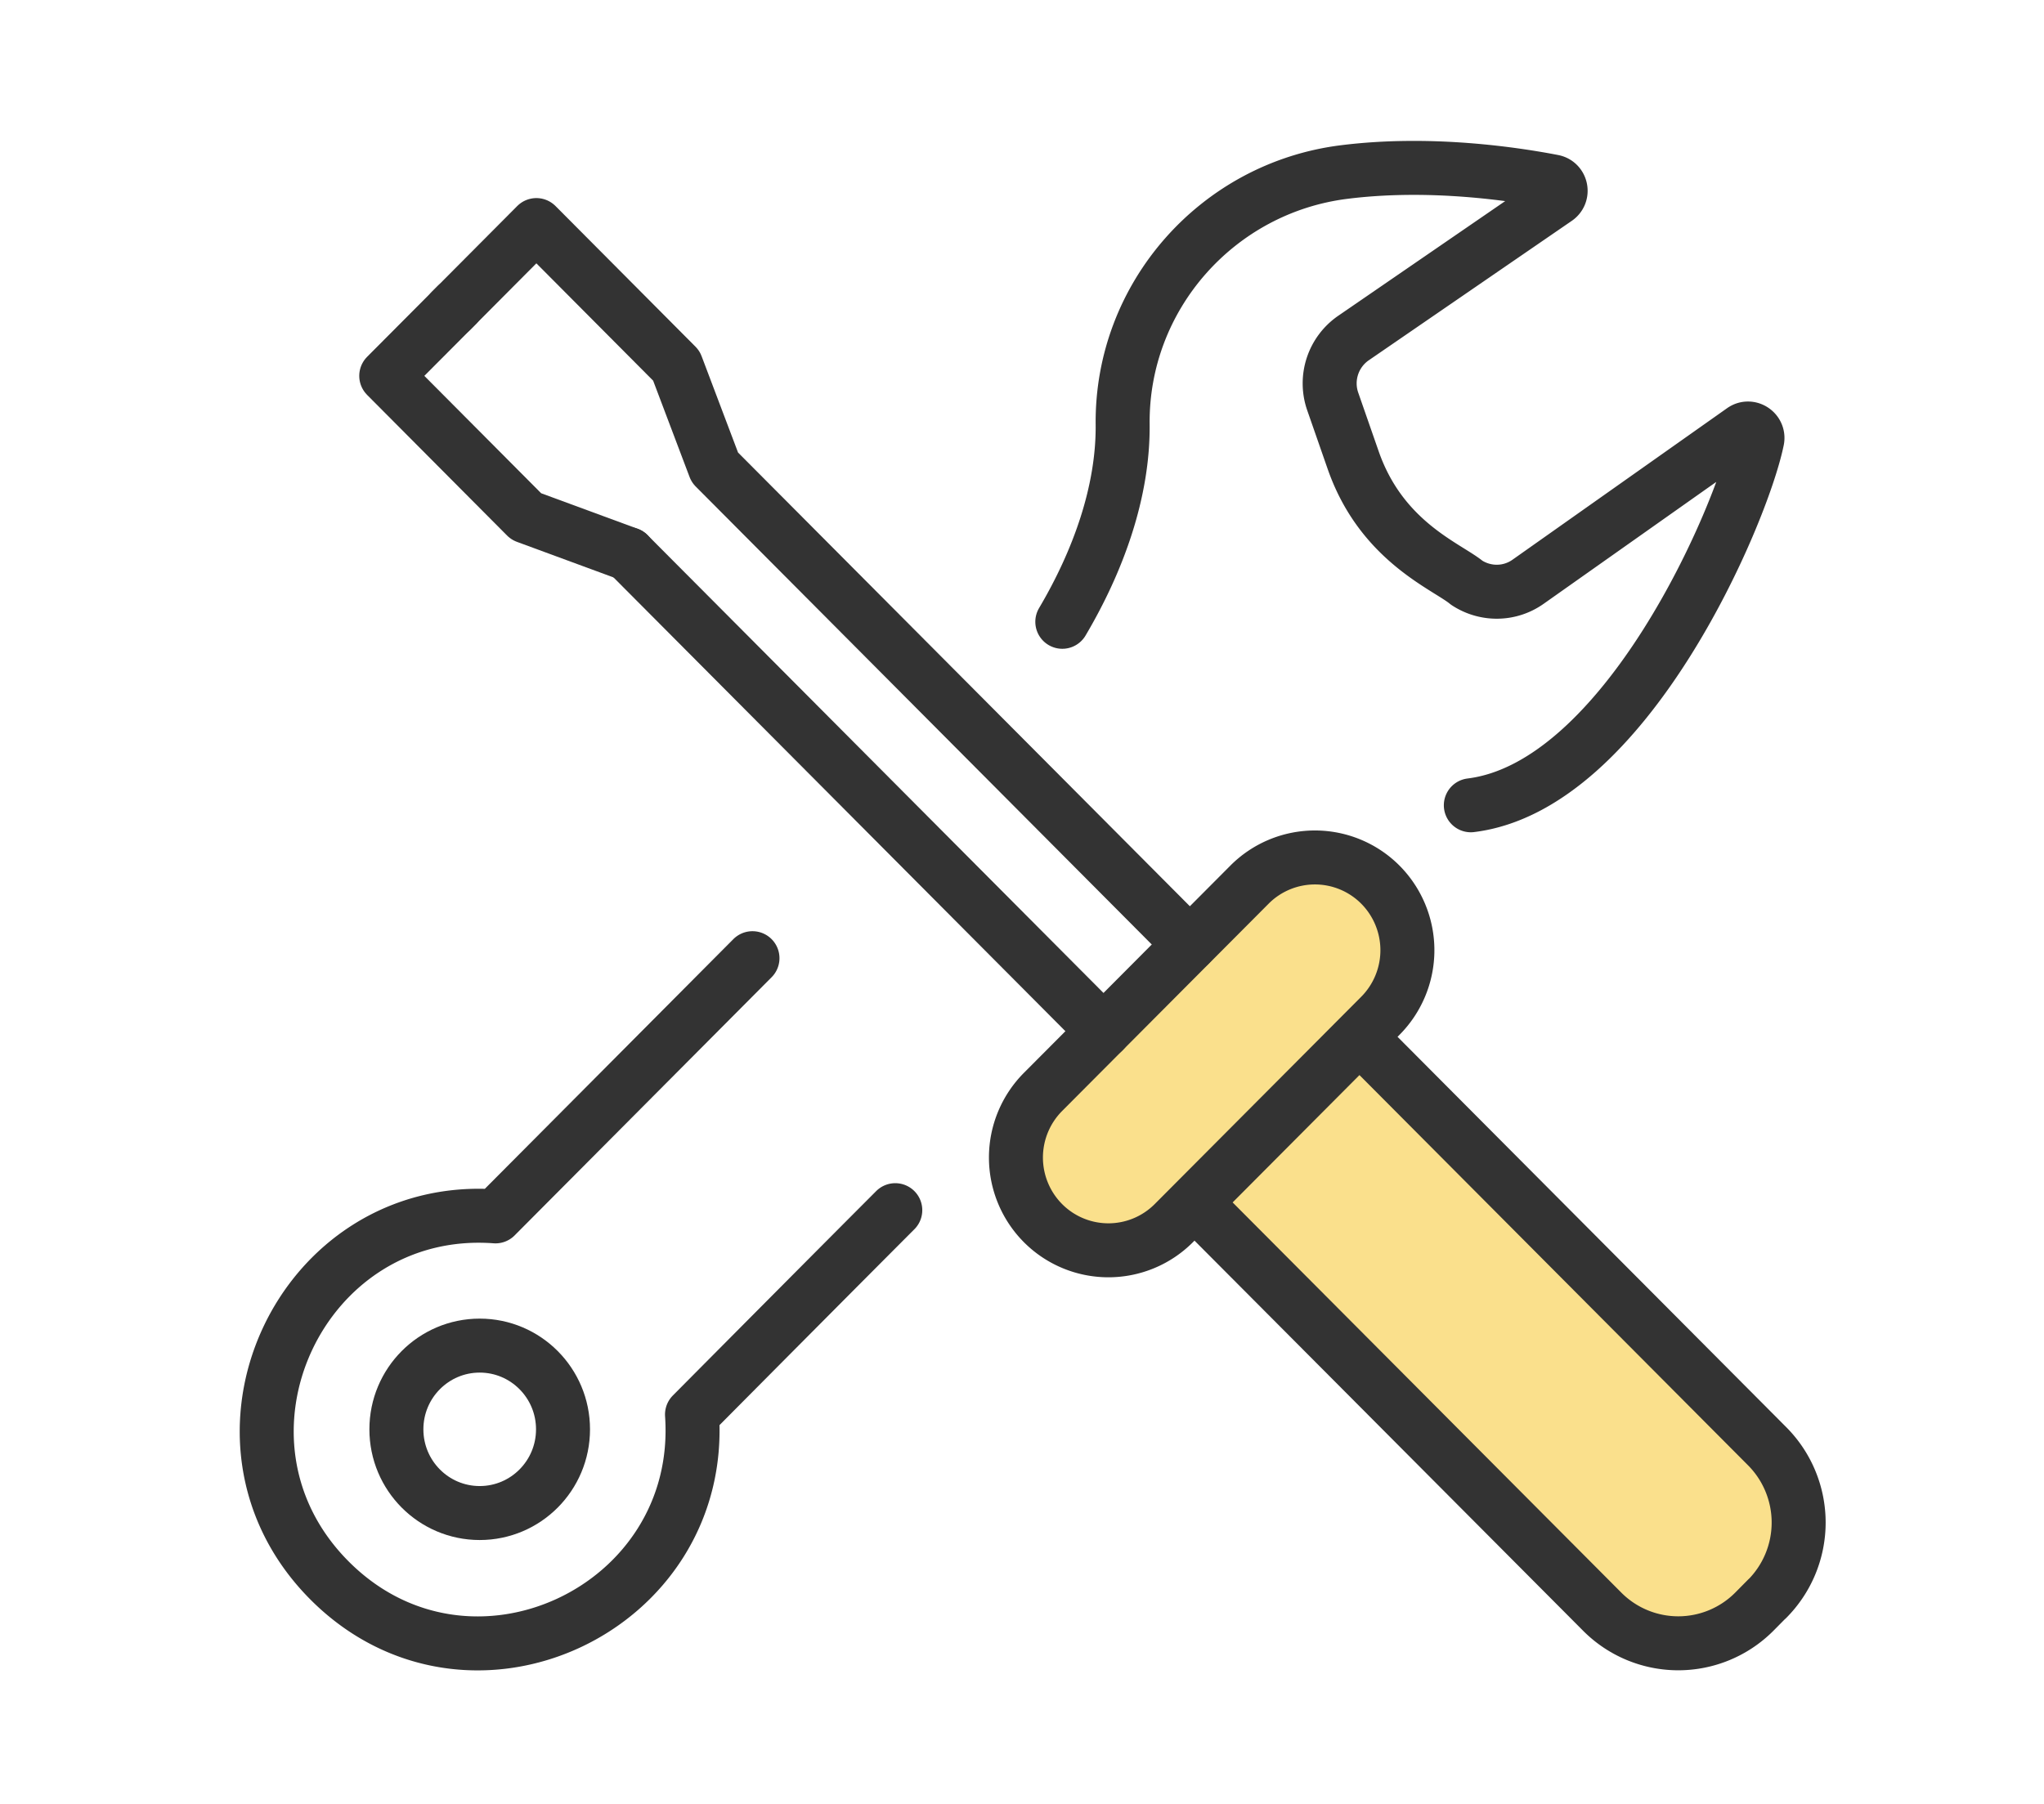
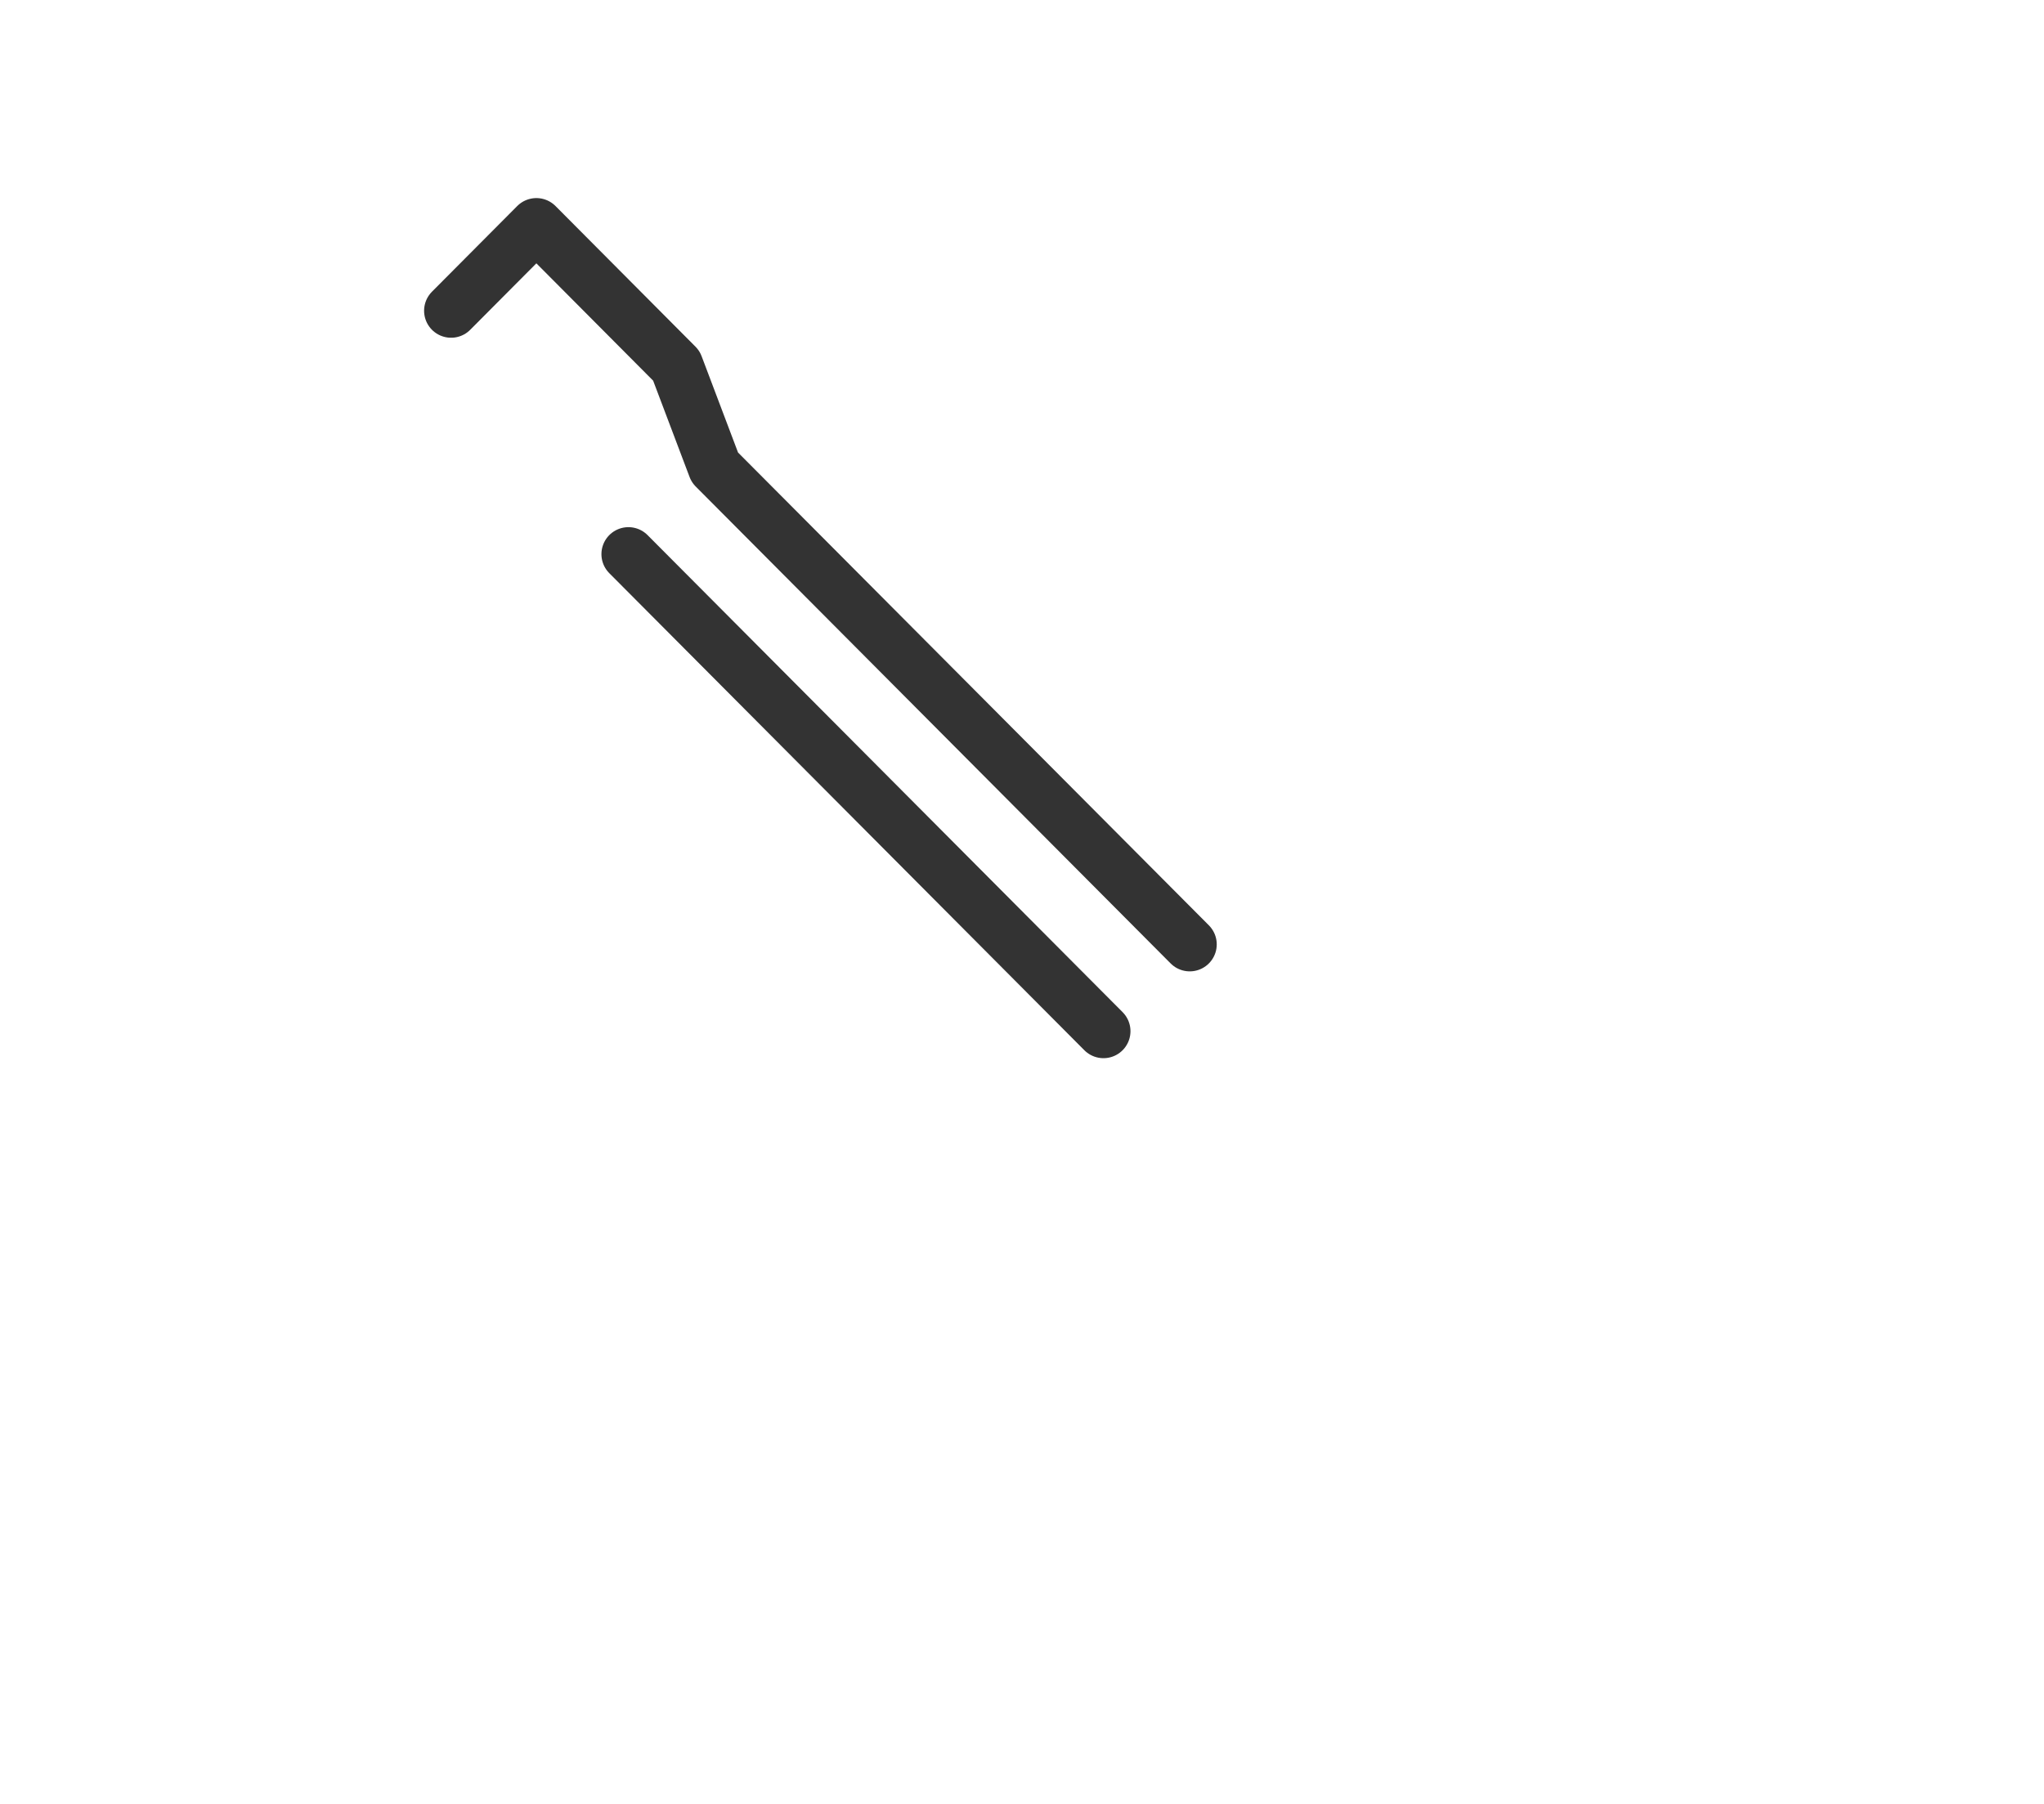
<svg xmlns="http://www.w3.org/2000/svg" width="145" height="128" fill="none">
-   <path stroke="#333" stroke-linecap="round" stroke-linejoin="round" stroke-width="3.83" d="M75.36 44.12c2.55-4.31 4.33-9.24 4.28-14.01-.09-9.08 6.72-16.77 15.69-17.9 6.1-.77 12.1.14 14.84.67.58.11.74.87.25 1.21l-14.41 9.9a3.909 3.909 0 0 0-1.47 4.49L96 32.67c2.02 5.78 6.64 7.51 8.05 8.68 1.33.87 3.05.85 4.35-.07l15.22-10.75c.49-.35 1.16.09 1.04.68-1.09 5.32-9.35 24.58-20.32 25.93M53.38 67.99 35.15 86.31c-13.85-1.02-21.69 15.87-11.78 25.83 9.91 9.95 26.68 2.09 25.72-11.77 5.58-5.62 10.34-10.41 14.42-14.5" />
-   <path fill="#FAE08C" stroke="#333" stroke-linecap="round" stroke-linejoin="round" stroke-width="3.83" d="m125.36 113.44-.91.92a7.61 7.61 0 0 1-10.79 0L84.74 85.32l11.7-11.75 28.92 29.05a7.677 7.677 0 0 1 0 10.83v-.01ZM97.92 72.08 83.27 86.79a6.549 6.549 0 0 1-9.28 0 6.603 6.603 0 0 1 0-9.31l14.65-14.71a6.549 6.549 0 0 1 9.28 0 6.603 6.603 0 0 1 0 9.31Z" />
  <path stroke="#333" stroke-linecap="round" stroke-linejoin="round" stroke-width="3.83" d="M50.71 33.17 84.4 67.01M78.28 73.17l-33.7-33.85M32 22.05l6.05-6.08 9.93 9.98 2.73 7.22" />
-   <path stroke="#333" stroke-linecap="round" stroke-linejoin="round" stroke-width="3.83" d="m44.58 39.32-7.25-2.67-9.93-9.98 5-5.02M34.03 107.36c3.264 0 5.91-2.659 5.91-5.94 0-3.28-2.646-5.94-5.91-5.94-3.264 0-5.91 2.66-5.91 5.94 0 3.281 2.646 5.94 5.91 5.94Z" />
</svg>